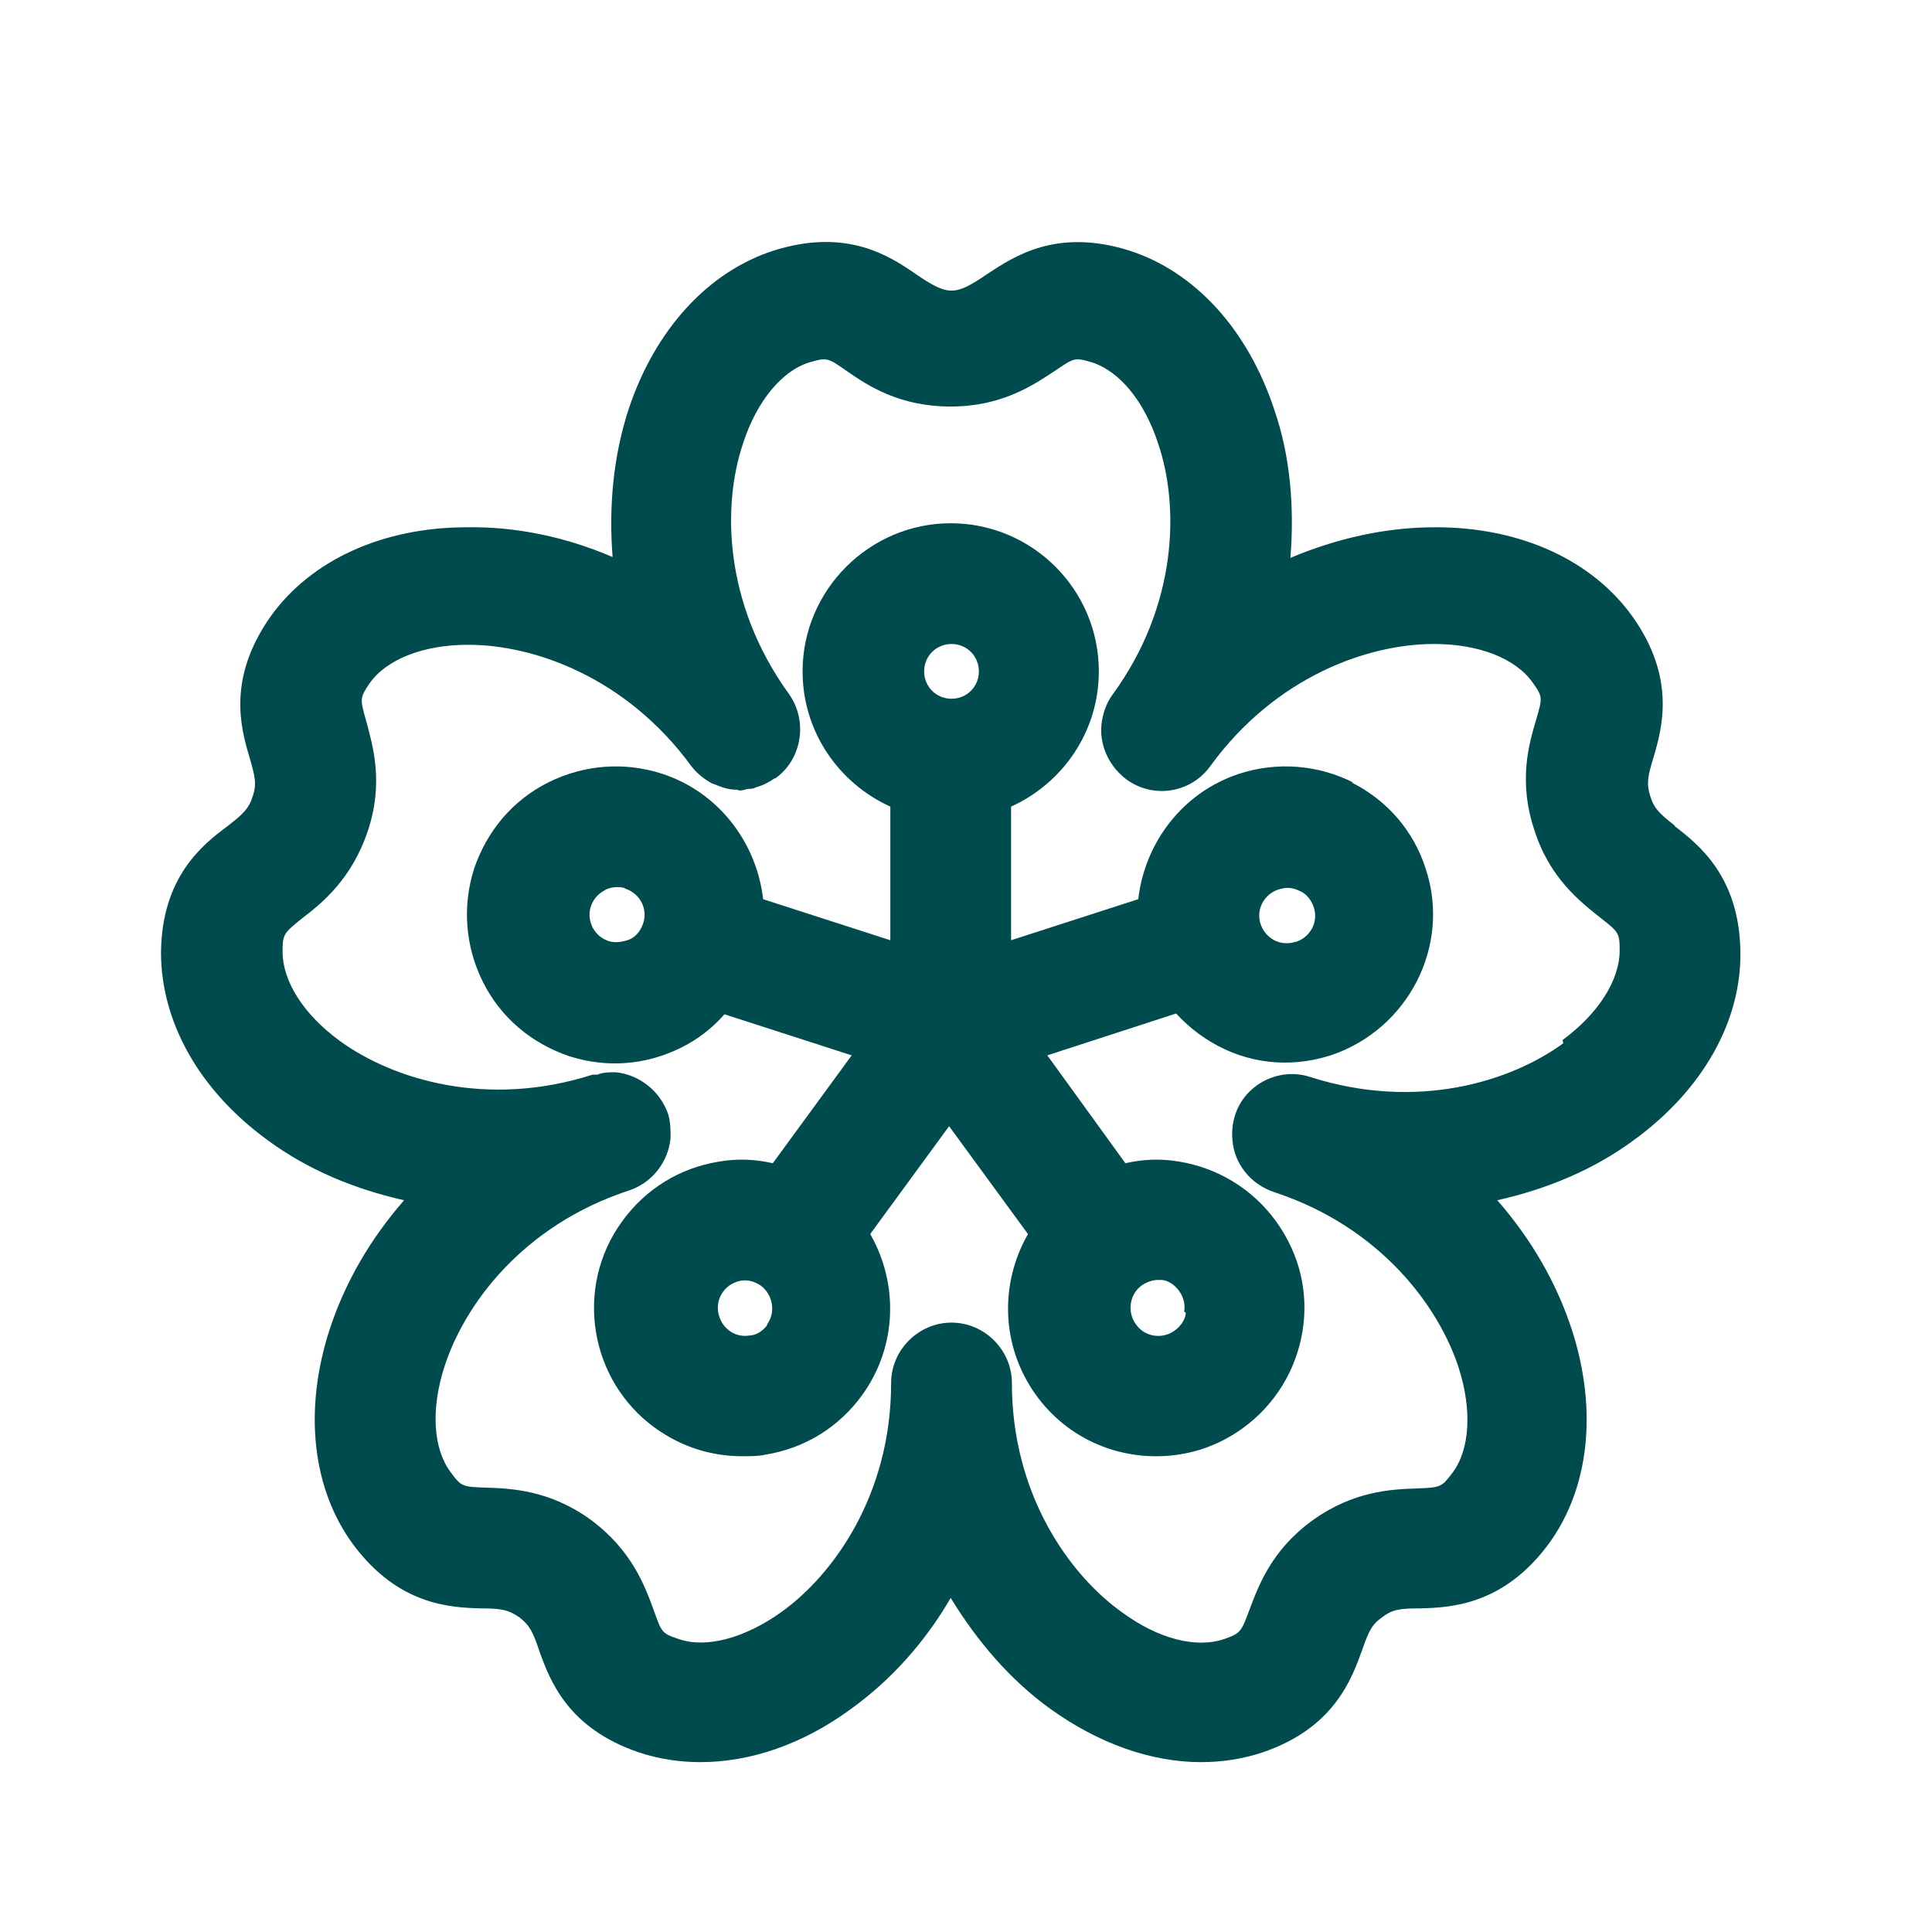
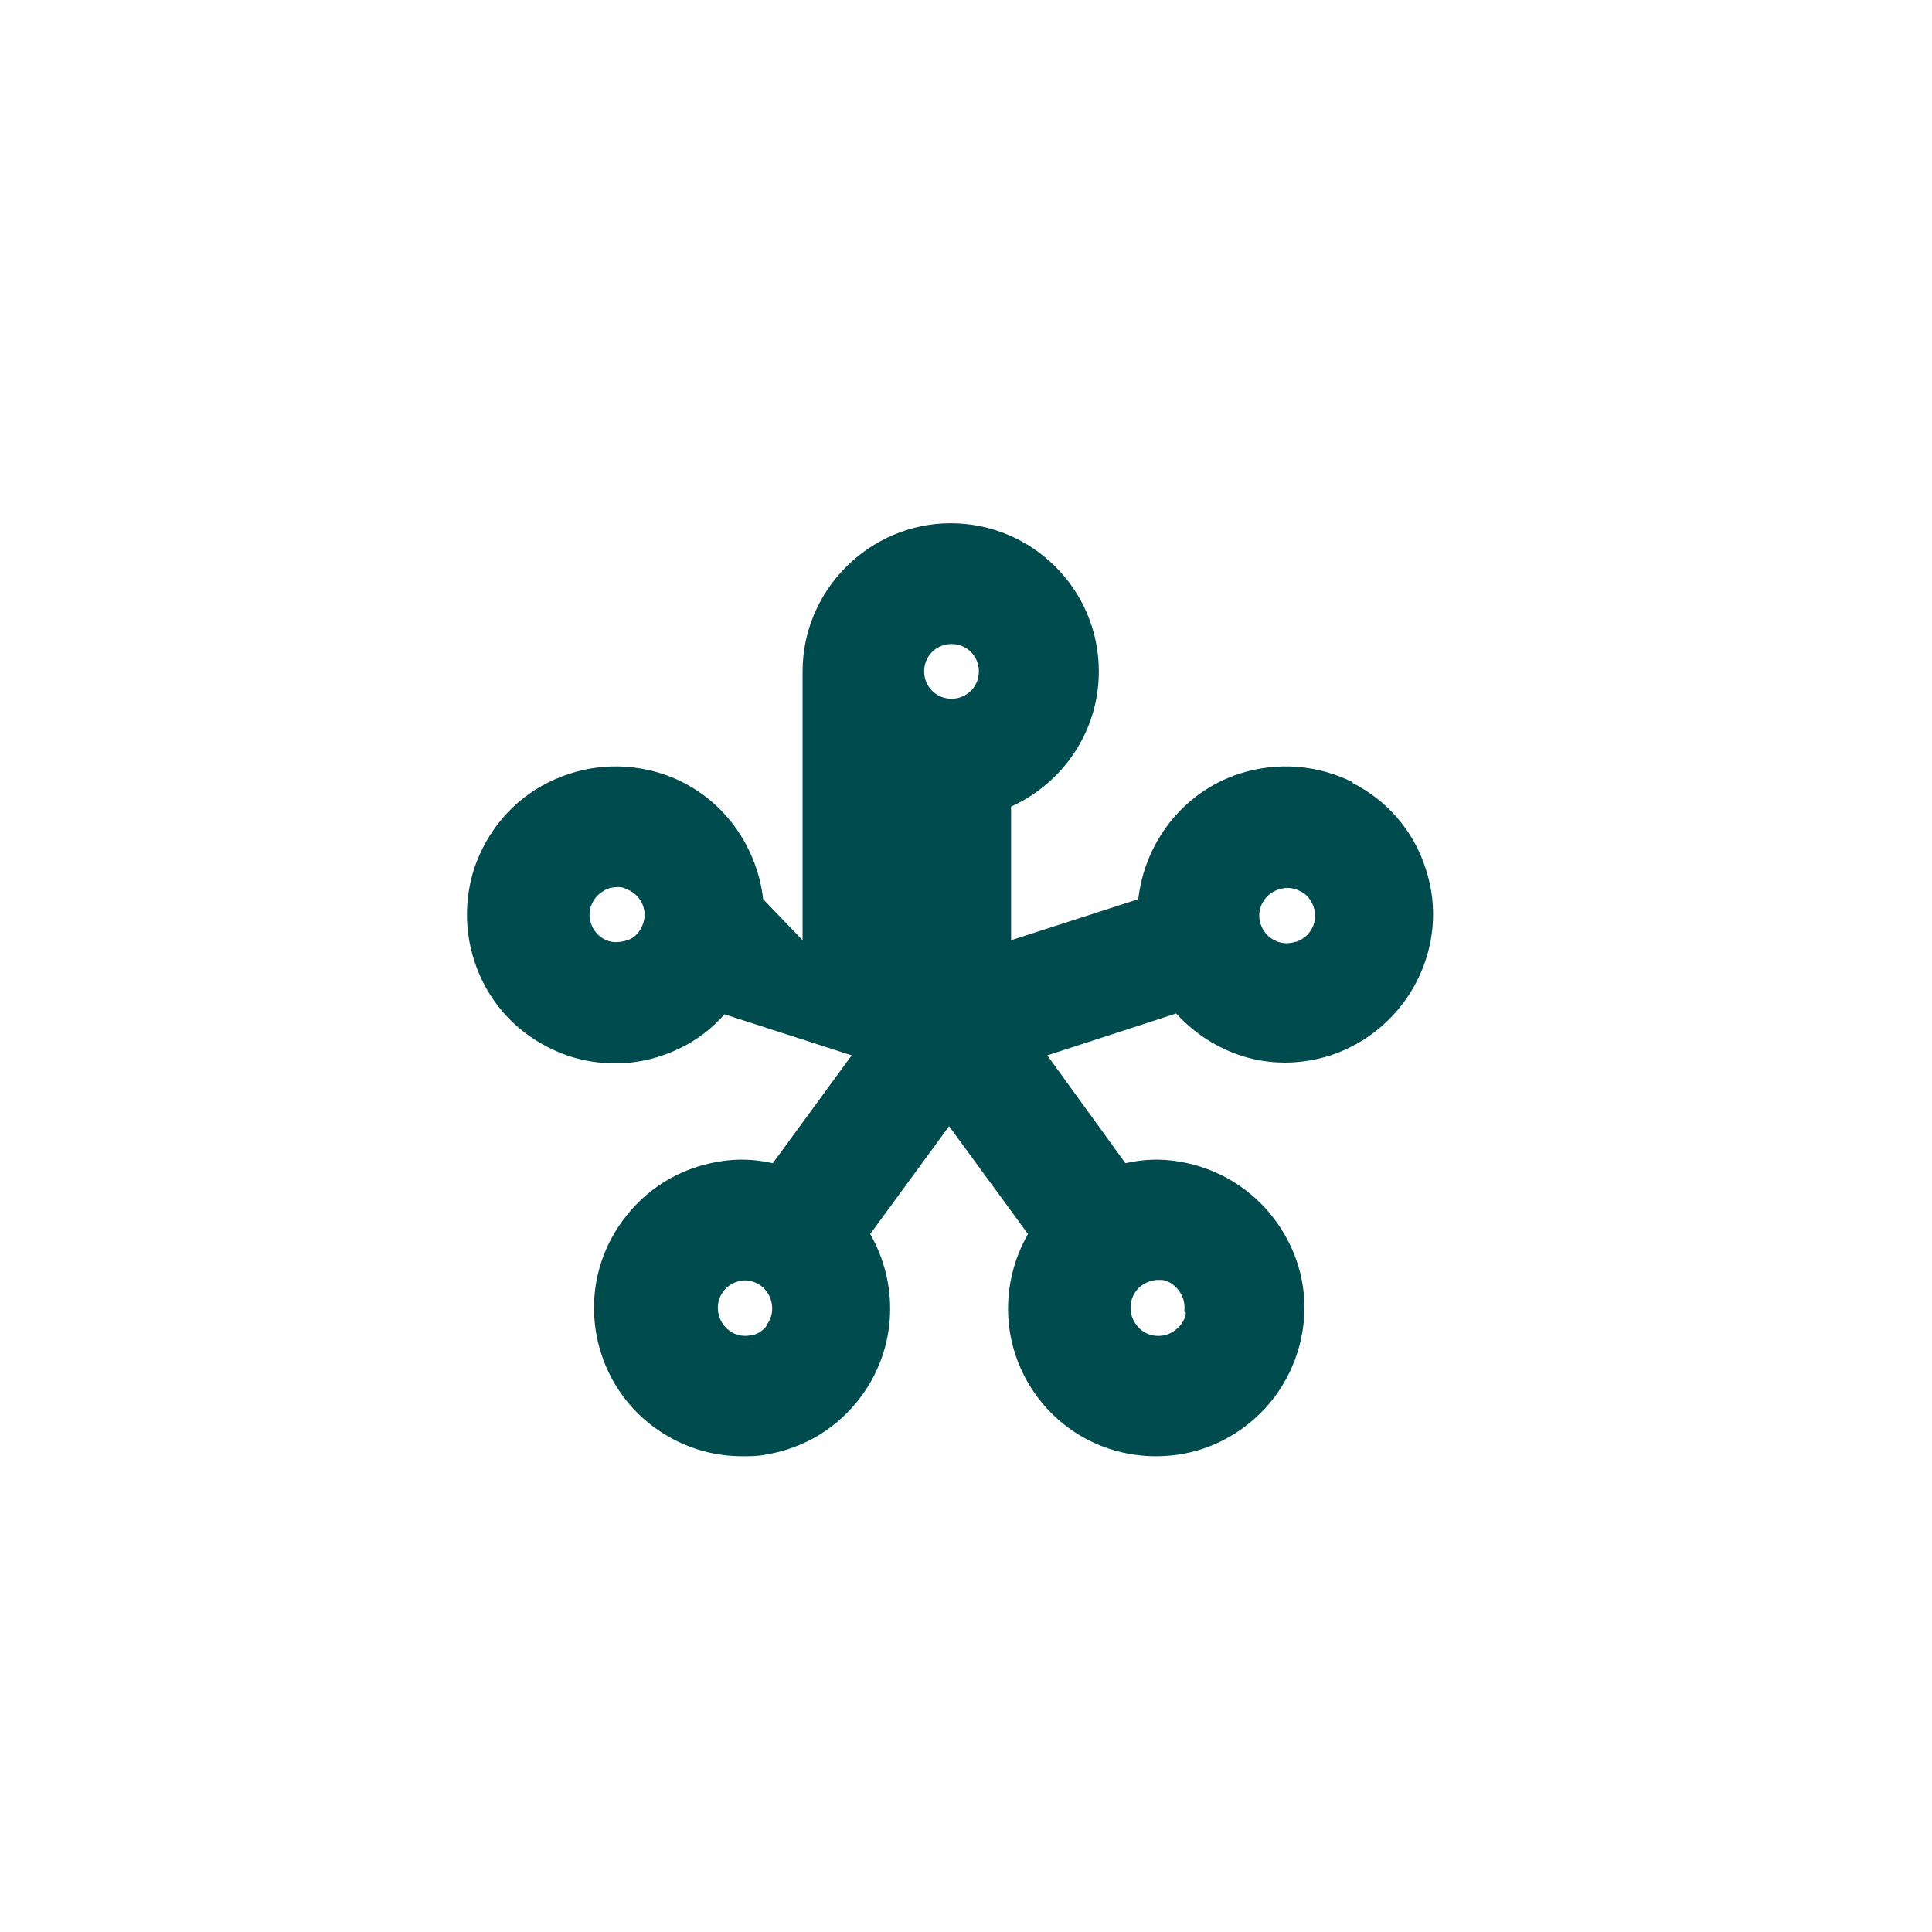
<svg xmlns="http://www.w3.org/2000/svg" width="24" height="24" viewBox="0 0 24 24" fill="none">
-   <path d="M16.81 9.72C16.37 9.5 15.87 9.46 15.4 9.61C14.69 9.84 14.22 10.47 14.14 11.17L12.56 11.68V10.02C13.2 9.73 13.65 9.09 13.65 8.34C13.65 7.32 12.82 6.5 11.81 6.5C10.8 6.5 9.97 7.33 9.97 8.34C9.97 9.09 10.42 9.73 11.06 10.02V11.68L9.48 11.17C9.4 10.47 8.93 9.84 8.22 9.61C7.75 9.46 7.25 9.5 6.81 9.72C6.37 9.94 6.05 10.32 5.89 10.79C5.74 11.26 5.78 11.76 6 12.2C6.22 12.64 6.6 12.96 7.07 13.12C7.26 13.18 7.45 13.21 7.64 13.21C7.93 13.21 8.21 13.14 8.47 13.01C8.67 12.91 8.85 12.77 9 12.6L10.58 13.11L9.6 14.45C9.38 14.4 9.16 14.39 8.93 14.43C8.44 14.51 8.02 14.77 7.73 15.17C7.13 15.99 7.32 17.15 8.14 17.74C8.46 17.97 8.83 18.09 9.22 18.09C9.32 18.09 9.42 18.09 9.51 18.07C10 17.99 10.42 17.73 10.71 17.33C11.15 16.72 11.16 15.94 10.81 15.33L11.79 13.99L12.77 15.33C12.42 15.94 12.43 16.72 12.87 17.33C13.23 17.83 13.79 18.09 14.36 18.09C14.74 18.09 15.11 17.98 15.44 17.74C15.84 17.45 16.1 17.02 16.18 16.54C16.26 16.05 16.14 15.57 15.85 15.17C15.56 14.77 15.13 14.51 14.65 14.43C14.42 14.39 14.2 14.4 13.98 14.45L13.01 13.11L14.61 12.59C14.96 12.97 15.44 13.2 15.96 13.2C16.15 13.2 16.34 13.17 16.53 13.11C17.49 12.79 18.03 11.75 17.71 10.79C17.56 10.32 17.23 9.94 16.79 9.72H16.81ZM11.82 8C12.01 8 12.16 8.15 12.16 8.34C12.16 8.53 12.01 8.68 11.82 8.68C11.63 8.68 11.48 8.53 11.48 8.34C11.48 8.15 11.63 8 11.82 8ZM7.82 11.67C7.82 11.67 7.68 11.73 7.56 11.69C7.44 11.65 7.39 11.57 7.36 11.52C7.34 11.47 7.3 11.38 7.34 11.26C7.38 11.14 7.46 11.09 7.51 11.06C7.54 11.04 7.6 11.02 7.67 11.02C7.7 11.02 7.74 11.02 7.77 11.04C7.95 11.1 8.05 11.29 7.99 11.47C7.95 11.59 7.87 11.65 7.82 11.67ZM9.53 16.46C9.46 16.56 9.36 16.59 9.31 16.59C9.26 16.6 9.15 16.6 9.06 16.53C8.91 16.42 8.87 16.2 8.98 16.05C9.05 15.95 9.15 15.92 9.2 15.91C9.25 15.9 9.35 15.9 9.45 15.97C9.6 16.08 9.64 16.3 9.53 16.45V16.46ZM14.73 16.31C14.73 16.36 14.69 16.46 14.59 16.53C14.44 16.64 14.22 16.61 14.11 16.45C14 16.3 14.03 16.08 14.18 15.97C14.25 15.92 14.33 15.9 14.38 15.9C14.4 15.9 14.42 15.9 14.43 15.9C14.48 15.9 14.58 15.94 14.65 16.04C14.72 16.14 14.72 16.24 14.71 16.29L14.73 16.31ZM16.09 11.7C15.91 11.76 15.72 11.66 15.66 11.48C15.6 11.3 15.7 11.11 15.88 11.05C15.92 11.04 15.95 11.03 15.99 11.03C16.06 11.03 16.11 11.05 16.15 11.07C16.2 11.09 16.28 11.15 16.32 11.27C16.38 11.45 16.28 11.64 16.1 11.7H16.09Z" fill="#004B4D" />
-   <path d="M20.81 10.26C20.62 10.11 20.55 10.05 20.5 9.89C20.45 9.73 20.47 9.64 20.54 9.41C20.65 9.04 20.82 8.42 20.28 7.66C19.78 6.96 18.89 6.55 17.84 6.55H17.82C17.21 6.55 16.6 6.69 16.03 6.93C16.08 6.3 16.03 5.67 15.83 5.09C15.5 4.09 14.84 3.37 14.02 3.11C13.12 2.83 12.59 3.19 12.27 3.4C11.86 3.68 11.78 3.68 11.37 3.4C11.05 3.18 10.52 2.83 9.62 3.11C8.8 3.37 8.14 4.09 7.81 5.08C7.62 5.66 7.56 6.29 7.61 6.92C7.03 6.67 6.41 6.54 5.8 6.55C4.75 6.55 3.86 6.96 3.36 7.66C2.82 8.43 2.99 9.04 3.1 9.41C3.17 9.65 3.19 9.74 3.14 9.89C3.09 10.05 3.02 10.11 2.83 10.26C2.52 10.49 2.01 10.89 2 11.83C2 12.69 2.47 13.54 3.32 14.16C3.82 14.53 4.4 14.77 5.02 14.91C4.6 15.39 4.28 15.94 4.09 16.53C3.77 17.53 3.88 18.5 4.39 19.19C4.95 19.94 5.59 19.97 5.98 19.98C6.23 19.98 6.32 20 6.45 20.09C6.58 20.19 6.62 20.27 6.7 20.51C6.83 20.87 7.05 21.47 7.94 21.77C8.18 21.85 8.44 21.89 8.7 21.89C9.32 21.89 9.97 21.67 10.57 21.23C11.07 20.87 11.49 20.4 11.81 19.85C12.14 20.39 12.55 20.87 13.05 21.23C13.65 21.66 14.3 21.89 14.92 21.89C15.18 21.89 15.44 21.85 15.68 21.77C16.57 21.47 16.79 20.86 16.92 20.5C17 20.27 17.04 20.18 17.17 20.09C17.3 19.99 17.4 19.98 17.64 19.98C18.02 19.97 18.67 19.94 19.23 19.19C19.74 18.5 19.85 17.53 19.53 16.53C19.34 15.94 19.02 15.39 18.6 14.91C19.22 14.77 19.8 14.53 20.3 14.16C21.15 13.54 21.63 12.69 21.62 11.83C21.61 10.89 21.1 10.49 20.8 10.26H20.81ZM19.42 12.96C18.76 13.44 17.6 13.8 16.28 13.38C15.89 13.25 15.46 13.47 15.34 13.86C15.31 13.96 15.3 14.06 15.31 14.16C15.33 14.45 15.53 14.71 15.83 14.81C17.14 15.24 17.87 16.22 18.12 16.99C18.29 17.52 18.26 18.01 18.04 18.3C17.91 18.47 17.9 18.48 17.6 18.49C17.29 18.5 16.81 18.52 16.3 18.89C15.79 19.26 15.63 19.71 15.52 20C15.42 20.27 15.41 20.29 15.21 20.36C14.86 20.48 14.39 20.36 13.94 20.03C13.28 19.56 12.57 18.56 12.57 17.18C12.57 16.77 12.23 16.43 11.82 16.43C11.41 16.43 11.07 16.77 11.07 17.18C11.07 18.56 10.36 19.56 9.7 20.03C9.25 20.35 8.77 20.48 8.43 20.36C8.22 20.29 8.22 20.28 8.12 20C8.01 19.7 7.85 19.26 7.34 18.88C6.83 18.51 6.35 18.49 6.04 18.48C5.75 18.47 5.73 18.47 5.6 18.29C5.38 18 5.35 17.51 5.52 16.98C5.77 16.2 6.5 15.22 7.81 14.79C8.11 14.69 8.3 14.43 8.33 14.14C8.33 14.04 8.33 13.94 8.3 13.84C8.2 13.55 7.94 13.35 7.65 13.32C7.57 13.32 7.49 13.32 7.42 13.35C7.4 13.35 7.38 13.35 7.36 13.35C6.05 13.77 4.88 13.41 4.22 12.93C3.77 12.6 3.51 12.19 3.51 11.82C3.51 11.6 3.53 11.59 3.75 11.41C4 11.22 4.37 10.92 4.57 10.32C4.77 9.72 4.63 9.26 4.55 8.96C4.47 8.68 4.47 8.67 4.59 8.49C4.8 8.19 5.26 8.01 5.81 8.01C5.81 8.01 5.81 8.01 5.82 8.01C6.63 8.01 7.78 8.41 8.59 9.52C8.66 9.61 8.75 9.68 8.84 9.73C8.87 9.74 8.9 9.75 8.92 9.76C8.99 9.79 9.07 9.81 9.15 9.81C9.16 9.81 9.18 9.82 9.19 9.82C9.22 9.82 9.25 9.81 9.29 9.8C9.32 9.8 9.36 9.8 9.39 9.78C9.47 9.76 9.55 9.72 9.62 9.67C9.62 9.67 9.62 9.67 9.63 9.67C9.8 9.55 9.9 9.37 9.93 9.18C9.96 8.99 9.92 8.79 9.8 8.62C8.99 7.5 8.97 6.28 9.23 5.51C9.4 4.98 9.72 4.6 10.06 4.5C10.27 4.44 10.28 4.44 10.52 4.61C10.78 4.79 11.17 5.05 11.81 5.05C12.45 5.05 12.84 4.78 13.1 4.61C13.35 4.44 13.35 4.44 13.56 4.5C13.91 4.61 14.22 4.99 14.39 5.52C14.65 6.29 14.63 7.52 13.82 8.63C13.76 8.71 13.72 8.81 13.7 8.9C13.63 9.18 13.74 9.49 13.99 9.68C14.33 9.93 14.8 9.85 15.04 9.51C15.85 8.4 17 8 17.81 8H17.82C18.37 8 18.83 8.18 19.04 8.48C19.17 8.66 19.16 8.67 19.08 8.95C18.99 9.25 18.86 9.71 19.06 10.31C19.25 10.91 19.63 11.2 19.88 11.4C20.11 11.58 20.12 11.59 20.12 11.81C20.12 12.17 19.86 12.59 19.41 12.92L19.42 12.96Z" fill="#004B4D" />
+   <path d="M16.81 9.72C16.37 9.5 15.87 9.46 15.4 9.61C14.69 9.84 14.22 10.47 14.14 11.17L12.56 11.68V10.02C13.2 9.73 13.65 9.09 13.65 8.34C13.65 7.32 12.82 6.5 11.81 6.5C10.8 6.5 9.97 7.33 9.97 8.34V11.68L9.48 11.17C9.4 10.47 8.93 9.84 8.22 9.61C7.75 9.46 7.25 9.5 6.81 9.72C6.37 9.94 6.05 10.32 5.89 10.79C5.74 11.26 5.78 11.76 6 12.2C6.22 12.64 6.6 12.96 7.07 13.12C7.26 13.18 7.45 13.21 7.64 13.21C7.93 13.21 8.21 13.14 8.47 13.01C8.67 12.91 8.85 12.77 9 12.6L10.58 13.11L9.6 14.45C9.38 14.4 9.16 14.39 8.93 14.43C8.44 14.51 8.02 14.77 7.73 15.17C7.13 15.99 7.32 17.15 8.14 17.74C8.46 17.97 8.83 18.09 9.22 18.09C9.32 18.09 9.42 18.09 9.51 18.07C10 17.99 10.42 17.73 10.71 17.33C11.15 16.72 11.16 15.94 10.81 15.33L11.79 13.99L12.77 15.33C12.42 15.94 12.43 16.72 12.87 17.33C13.23 17.83 13.79 18.09 14.36 18.09C14.74 18.09 15.11 17.98 15.44 17.74C15.84 17.45 16.1 17.02 16.18 16.54C16.26 16.05 16.14 15.57 15.85 15.17C15.56 14.77 15.13 14.51 14.65 14.43C14.42 14.39 14.2 14.4 13.98 14.45L13.01 13.11L14.61 12.59C14.96 12.97 15.44 13.2 15.96 13.2C16.15 13.2 16.34 13.17 16.53 13.11C17.49 12.79 18.03 11.75 17.71 10.79C17.56 10.32 17.23 9.94 16.79 9.72H16.81ZM11.82 8C12.01 8 12.16 8.15 12.16 8.34C12.16 8.53 12.01 8.68 11.82 8.68C11.63 8.68 11.48 8.53 11.48 8.34C11.48 8.15 11.63 8 11.82 8ZM7.82 11.67C7.82 11.67 7.68 11.73 7.56 11.69C7.44 11.65 7.39 11.57 7.36 11.52C7.34 11.47 7.3 11.38 7.34 11.26C7.38 11.14 7.46 11.09 7.51 11.06C7.54 11.04 7.6 11.02 7.67 11.02C7.7 11.02 7.74 11.02 7.77 11.04C7.95 11.1 8.05 11.29 7.99 11.47C7.95 11.59 7.87 11.65 7.82 11.67ZM9.53 16.46C9.46 16.56 9.36 16.59 9.31 16.59C9.26 16.6 9.15 16.6 9.06 16.53C8.91 16.42 8.87 16.2 8.98 16.05C9.05 15.95 9.15 15.92 9.2 15.91C9.25 15.9 9.35 15.9 9.45 15.97C9.6 16.08 9.64 16.3 9.53 16.45V16.46ZM14.73 16.31C14.73 16.36 14.69 16.46 14.59 16.53C14.44 16.64 14.22 16.61 14.11 16.45C14 16.3 14.03 16.08 14.18 15.97C14.25 15.92 14.33 15.9 14.38 15.9C14.4 15.9 14.42 15.9 14.43 15.9C14.48 15.9 14.58 15.94 14.65 16.04C14.72 16.14 14.72 16.24 14.71 16.29L14.73 16.31ZM16.09 11.7C15.91 11.76 15.72 11.66 15.66 11.48C15.6 11.3 15.7 11.11 15.88 11.05C15.92 11.04 15.95 11.03 15.99 11.03C16.06 11.03 16.11 11.05 16.15 11.07C16.2 11.09 16.28 11.15 16.32 11.27C16.38 11.45 16.28 11.64 16.1 11.7H16.09Z" fill="#004B4D" />
</svg>